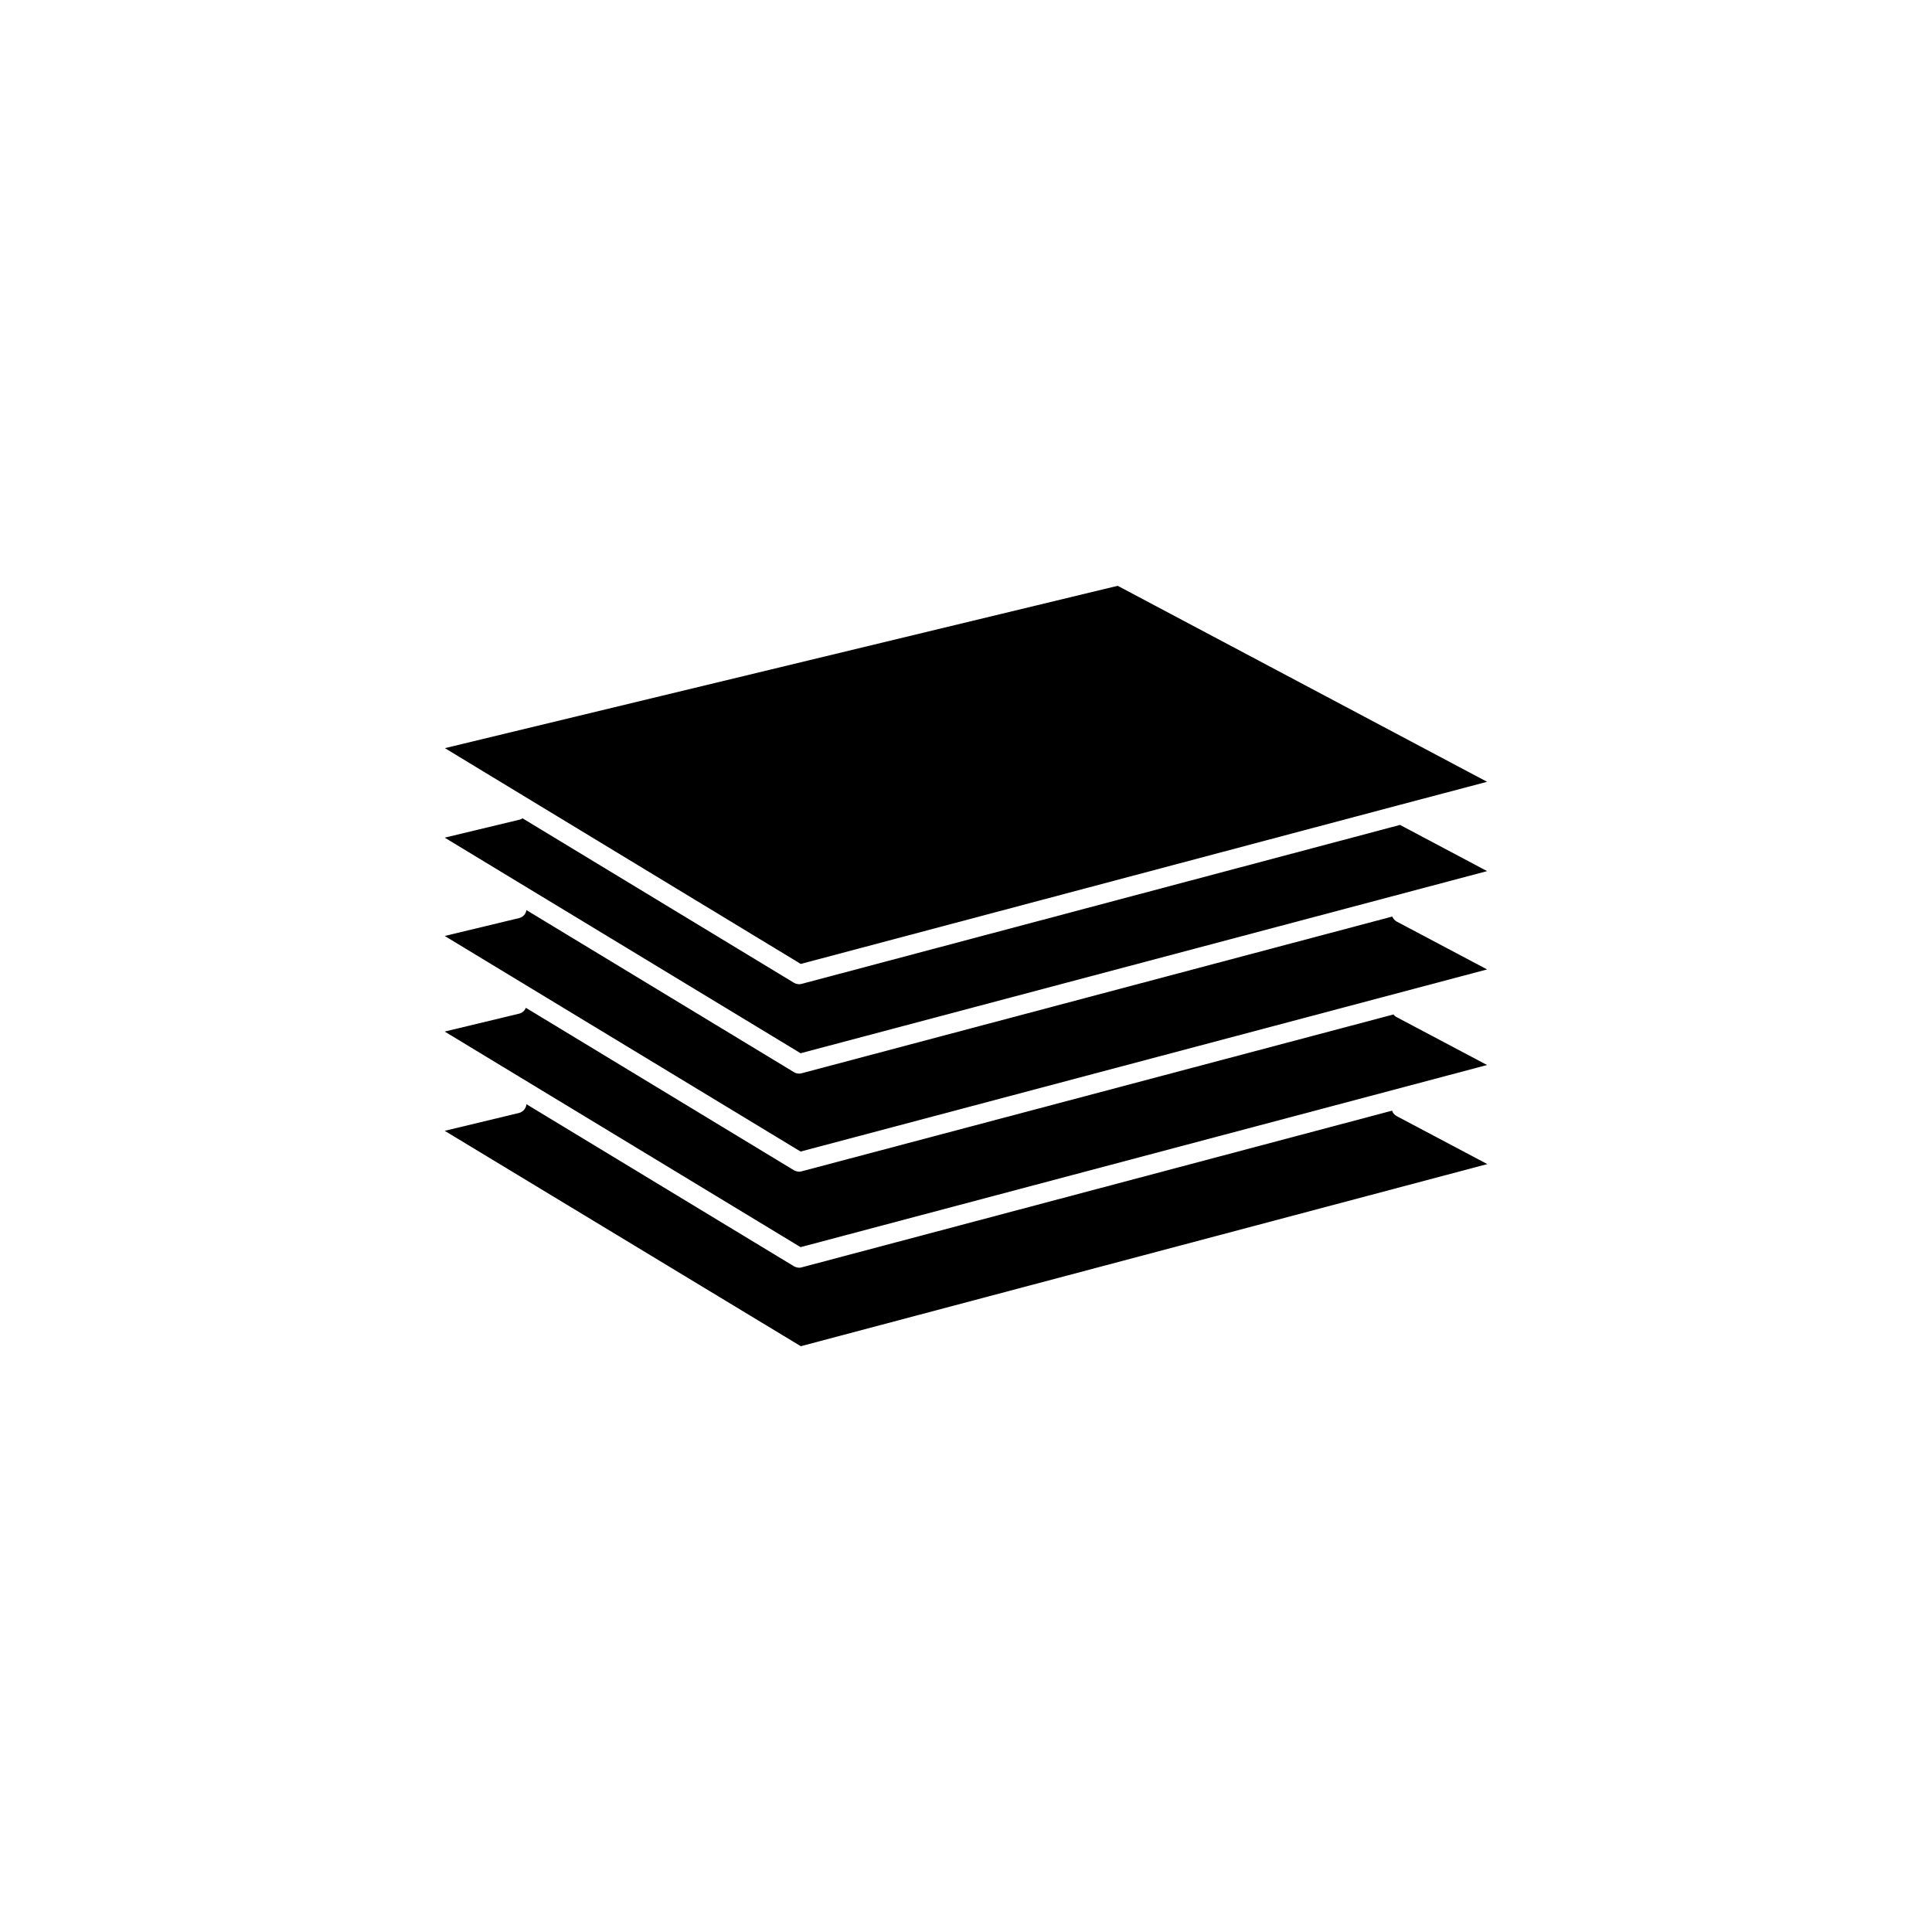
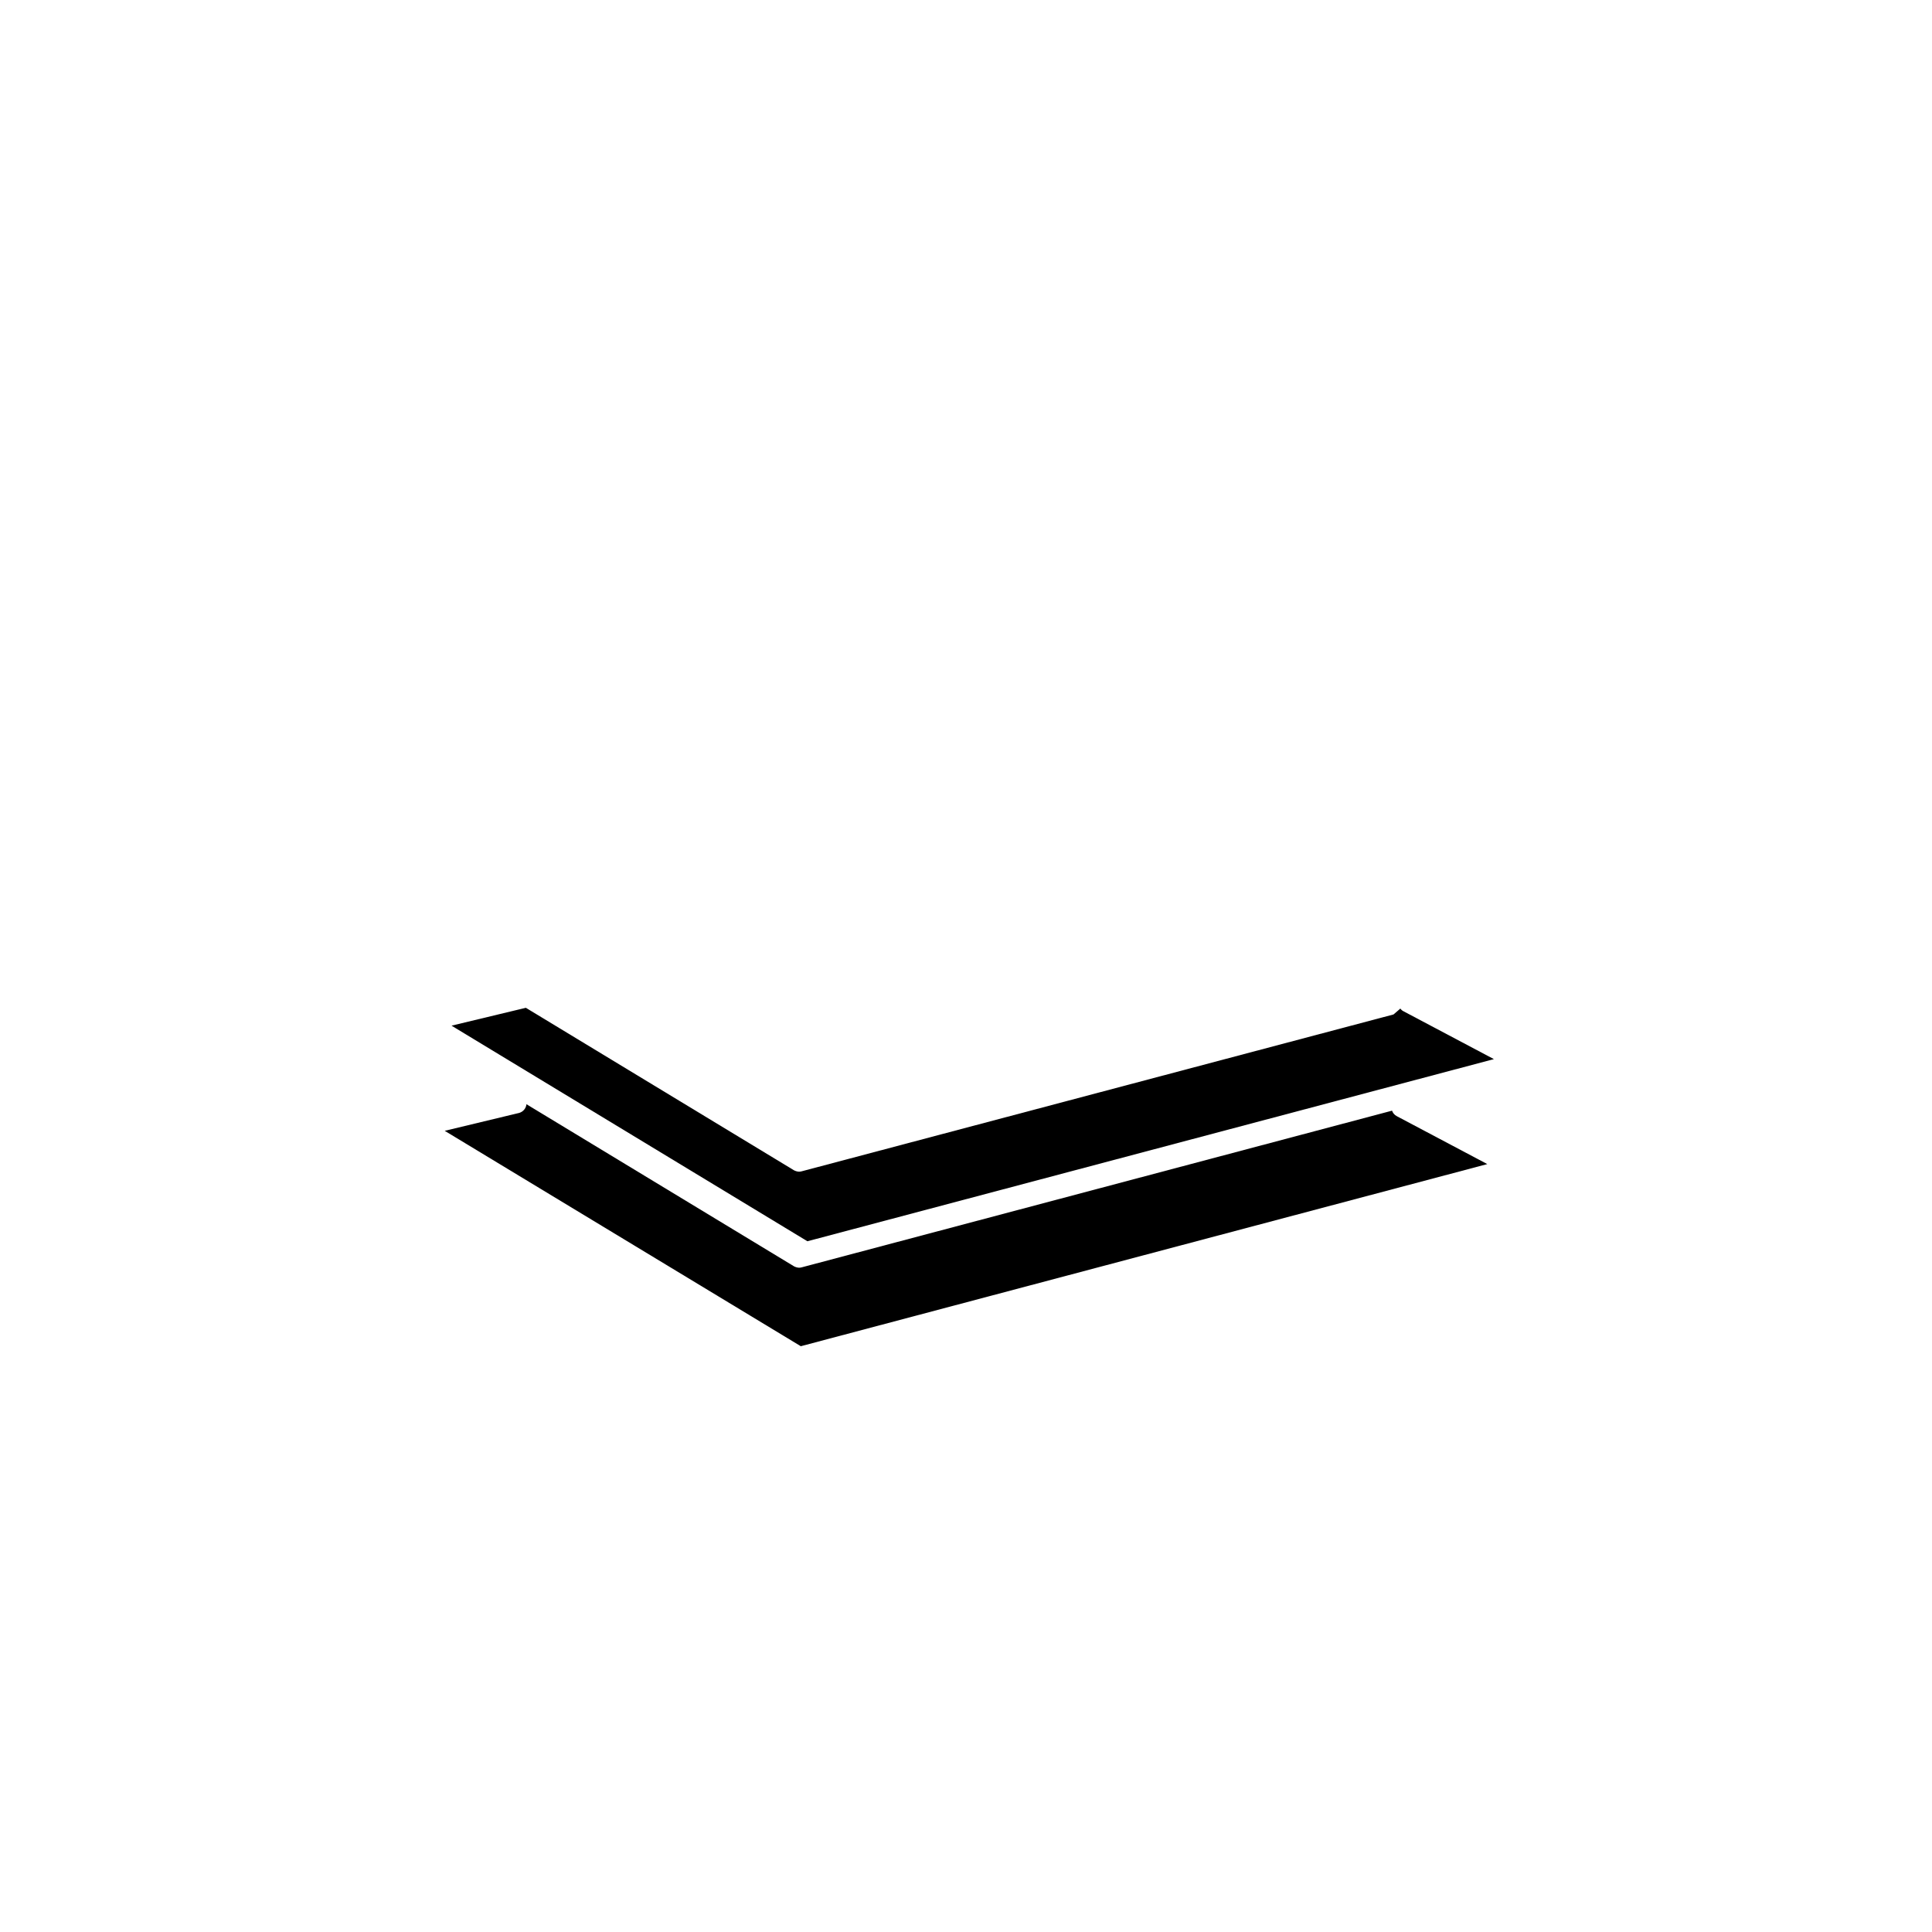
<svg xmlns="http://www.w3.org/2000/svg" fill="#000000" width="800px" height="800px" version="1.1" viewBox="144 144 512 512">
  <g>
-     <path d="m514.66 357.38 23.43-6.195-97.891-51.941-178.3 43.023 94.312 57.184z" />
-     <path d="m356.47 404.73c-0.203 0.051-0.453 0.102-0.656 0.102-0.453 0-0.957-0.152-1.359-0.352l-71.996-43.629c-0.25 0.203-0.555 0.352-0.906 0.402l-19.699 4.734 94.312 57.133 181.93-48.266-23.074-12.242z" />
-     <path d="m512.95 386.9-156.48 41.516c-0.203 0.051-0.453 0.102-0.656 0.102-0.453 0-0.957-0.102-1.359-0.352l-70.938-42.977c-0.152 1.008-0.906 1.863-1.965 2.117l-19.699 4.734 94.312 57.133 181.93-48.266-23.98-12.695c-0.5-0.305-0.906-0.758-1.156-1.312z" />
-     <path d="m513.3 412.84-156.84 41.566c-0.203 0.051-0.453 0.102-0.656 0.102-0.453 0-0.957-0.152-1.359-0.352l-71.086-43.078c-0.301 0.754-0.957 1.359-1.812 1.562l-19.699 4.734 94.312 57.133 181.93-48.266-23.98-12.695c-0.305-0.152-0.605-0.402-0.809-0.707z" />
+     <path d="m513.3 412.84-156.84 41.566c-0.203 0.051-0.453 0.102-0.656 0.102-0.453 0-0.957-0.152-1.359-0.352l-71.086-43.078l-19.699 4.734 94.312 57.133 181.93-48.266-23.98-12.695c-0.305-0.152-0.605-0.402-0.809-0.707z" />
    <path d="m512.9 438.34-156.43 41.516c-0.203 0.051-0.453 0.102-0.656 0.102-0.453 0-0.957-0.152-1.359-0.352l-70.938-42.977c-0.102 1.059-0.855 2.016-1.965 2.316l-19.699 4.734 94.367 57.082 181.93-48.266-23.98-12.695c-0.656-0.355-1.059-0.859-1.262-1.461z" />
  </g>
</svg>